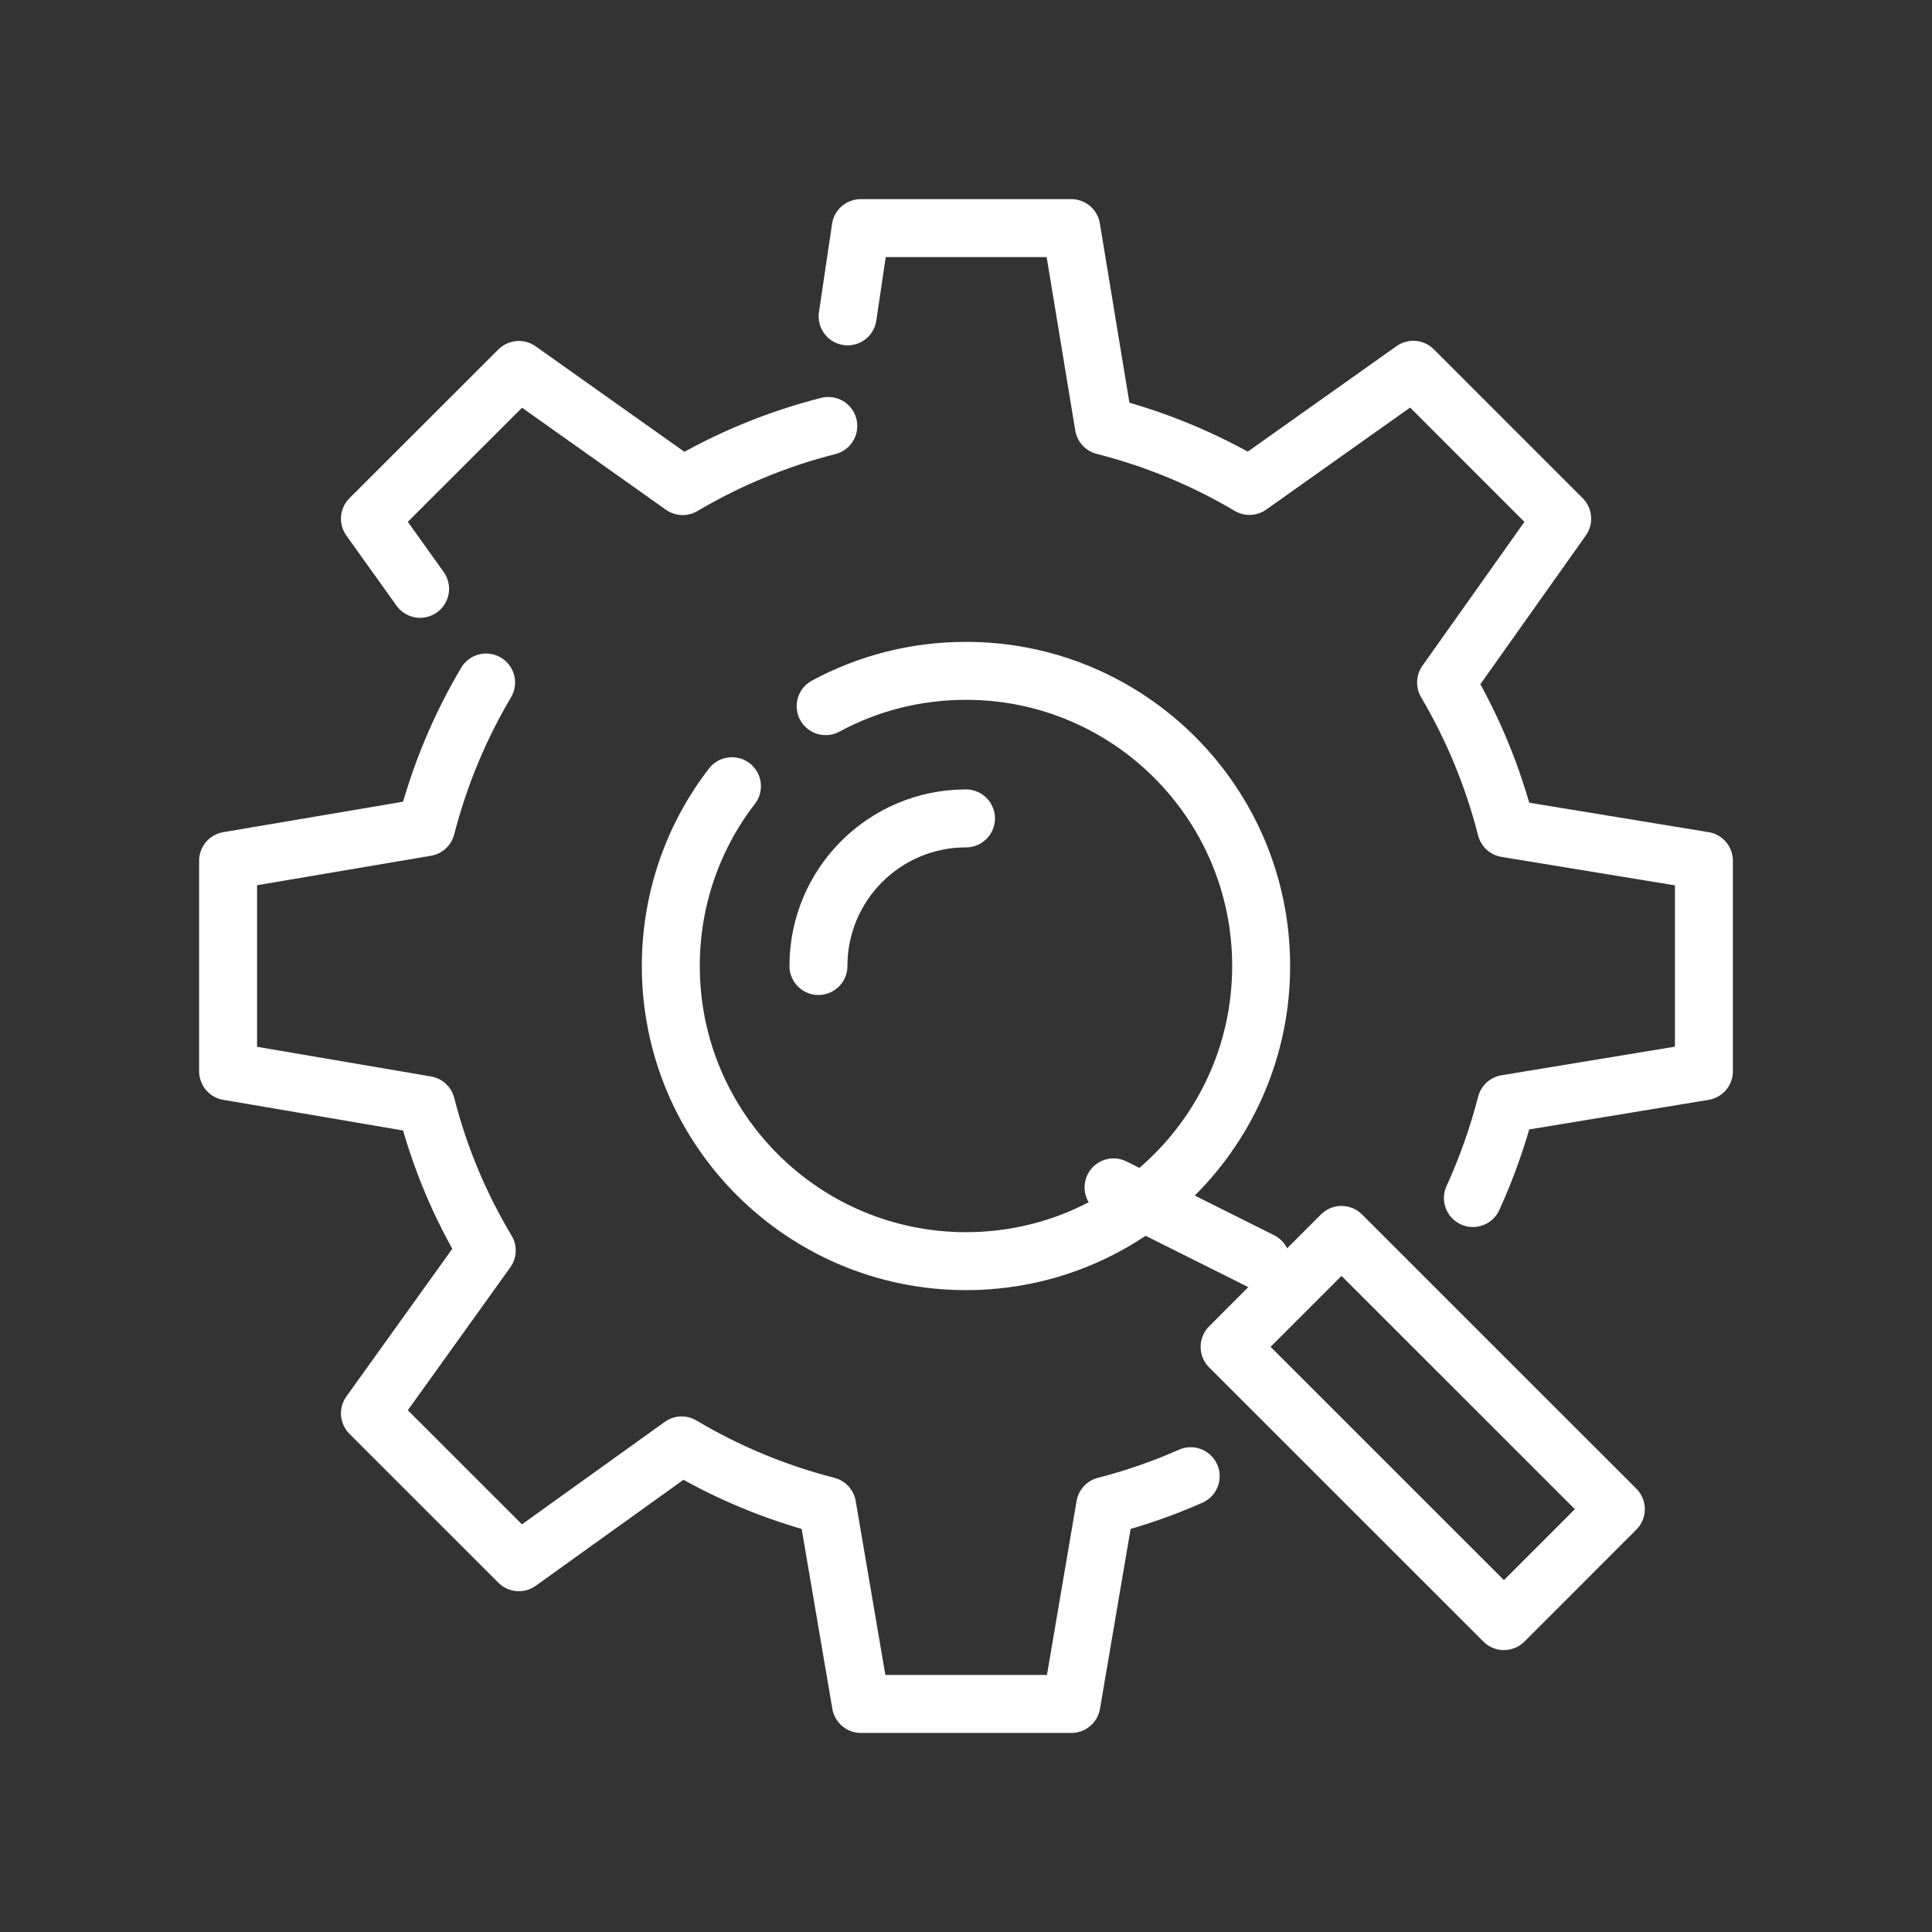
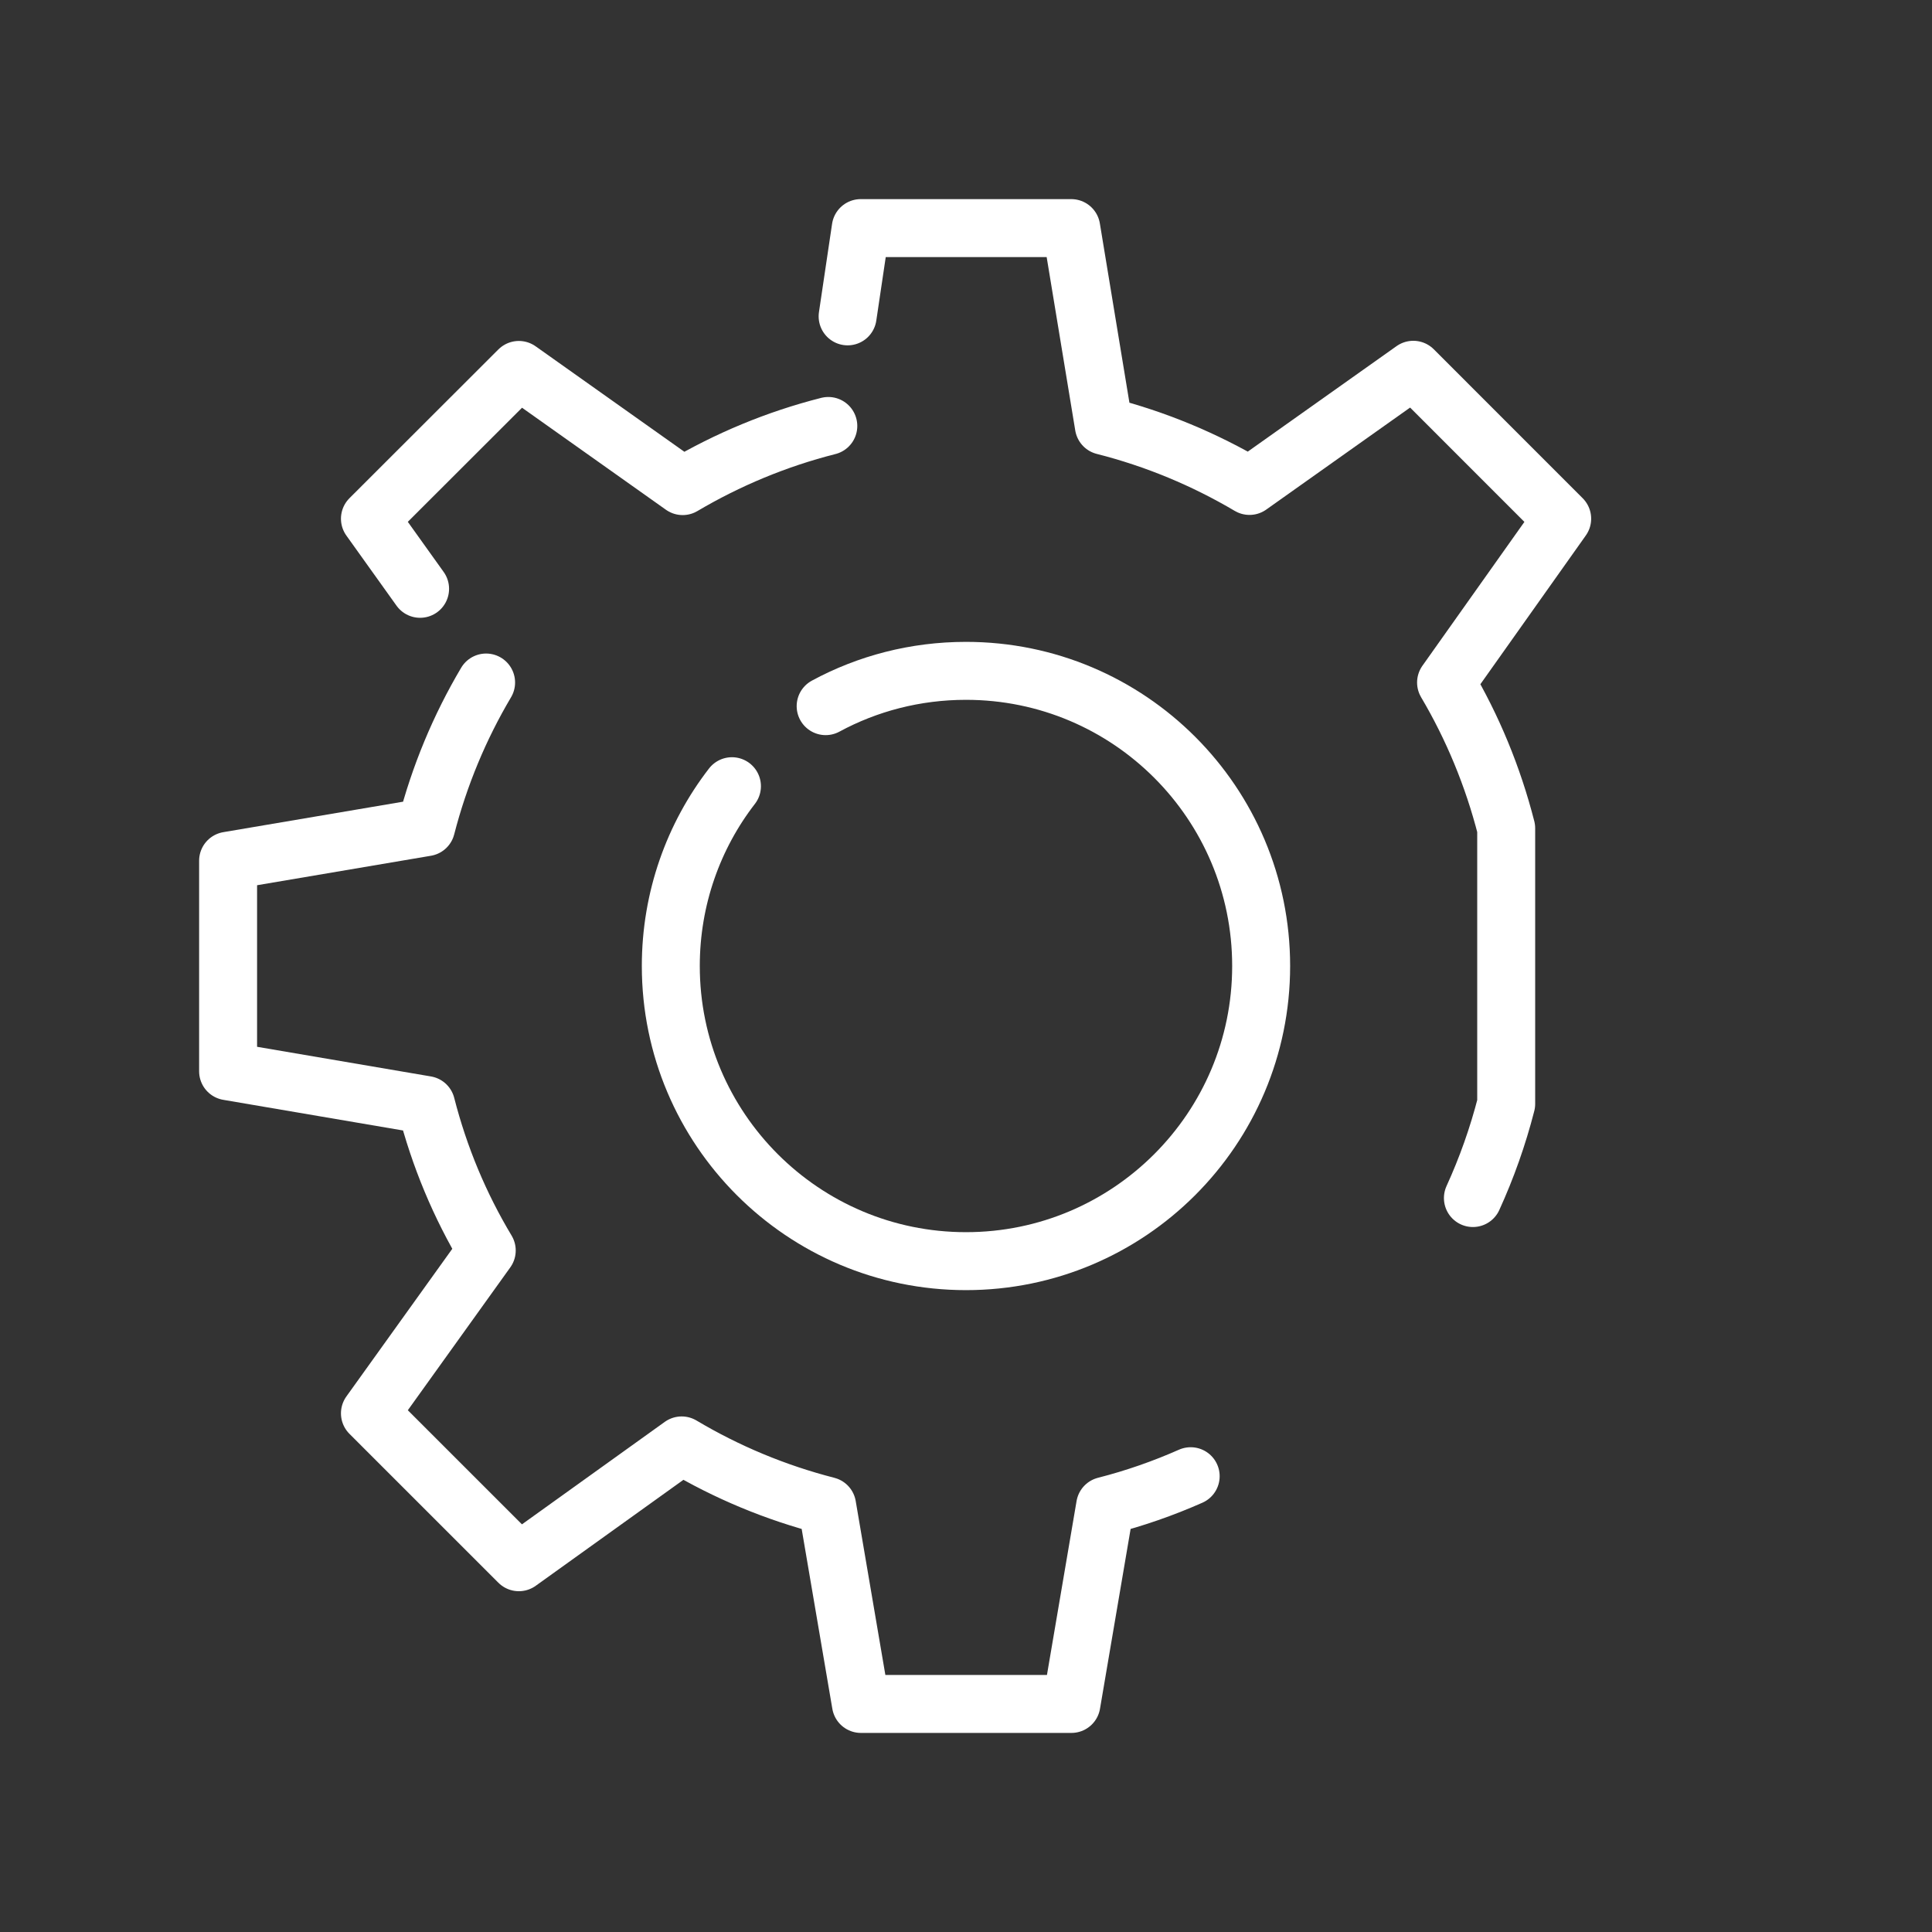
<svg xmlns="http://www.w3.org/2000/svg" width="48" height="48" viewBox="0 0 48 48" fill="none">
  <rect x="0" y="0" width="48" height="48" fill="#333333" stroke="none" />
-   <path d="M36.594 29.765C36.936 29.016 37.213 28.235 37.421 27.425L42.333 26.615V21.385L37.421 20.579C37.091 19.289 36.586 18.072 35.927 16.957L38.812 12.887L35.113 9.187L31.043 12.073C29.928 11.414 28.711 10.905 27.425 10.579L26.615 5.667H21.385L21.059 7.86" stroke="#FFFFFF" stroke-width="1.44" stroke-linecap="round" stroke-linejoin="round" />
+   <path d="M36.594 29.765C36.936 29.016 37.213 28.235 37.421 27.425V21.385L37.421 20.579C37.091 19.289 36.586 18.072 35.927 16.957L38.812 12.887L35.113 9.187L31.043 12.073C29.928 11.414 28.711 10.905 27.425 10.579L26.615 5.667H21.385L21.059 7.86" stroke="#FFFFFF" stroke-width="1.44" stroke-linecap="round" stroke-linejoin="round" />
  <path d="M12.077 16.957C11.421 18.064 10.917 19.269 10.587 20.551L5.667 21.385V26.615L10.587 27.454C10.917 28.744 11.426 29.957 12.093 31.068L9.191 35.114L12.891 38.813L16.936 35.911C18.052 36.575 19.264 37.083 20.55 37.413L21.389 42.334H26.619L27.457 37.413C28.19 37.226 28.902 36.977 29.582 36.676" stroke="#FFFFFF" stroke-width="1.44" stroke-linecap="round" stroke-linejoin="round" />
  <path d="M20.579 10.583C19.293 10.909 18.076 11.418 16.961 12.077L12.891 9.191L9.191 12.887L10.437 14.629" stroke="#FFFFFF" stroke-width="1.44" stroke-linecap="round" stroke-linejoin="round" />
  <path d="M20.513 17.544C21.549 16.983 22.739 16.667 24 16.667C28.052 16.667 31.333 19.952 31.333 24C31.333 28.048 28.048 31.333 24 31.333C19.952 31.333 16.666 28.048 16.666 24C16.666 22.32 17.232 20.766 18.185 19.533" stroke="#FFFFFF" stroke-width="1.44" stroke-linecap="round" stroke-linejoin="round" />
-   <path d="M20.334 24C20.334 21.974 21.974 20.333 24 20.333" stroke="#FFFFFF" stroke-width="1.44" stroke-linecap="round" stroke-linejoin="round" />
-   <path d="M27.666 29.5L31.333 31.333" stroke="#FFFFFF" stroke-width="1.44" stroke-linecap="round" stroke-linejoin="round" />
-   <path d="M33.329 30.681L30.549 33.462L37.365 40.276L40.145 37.495L33.329 30.681Z" stroke="#FFFFFF" stroke-width="1.44" stroke-linecap="round" stroke-linejoin="round" />
</svg>